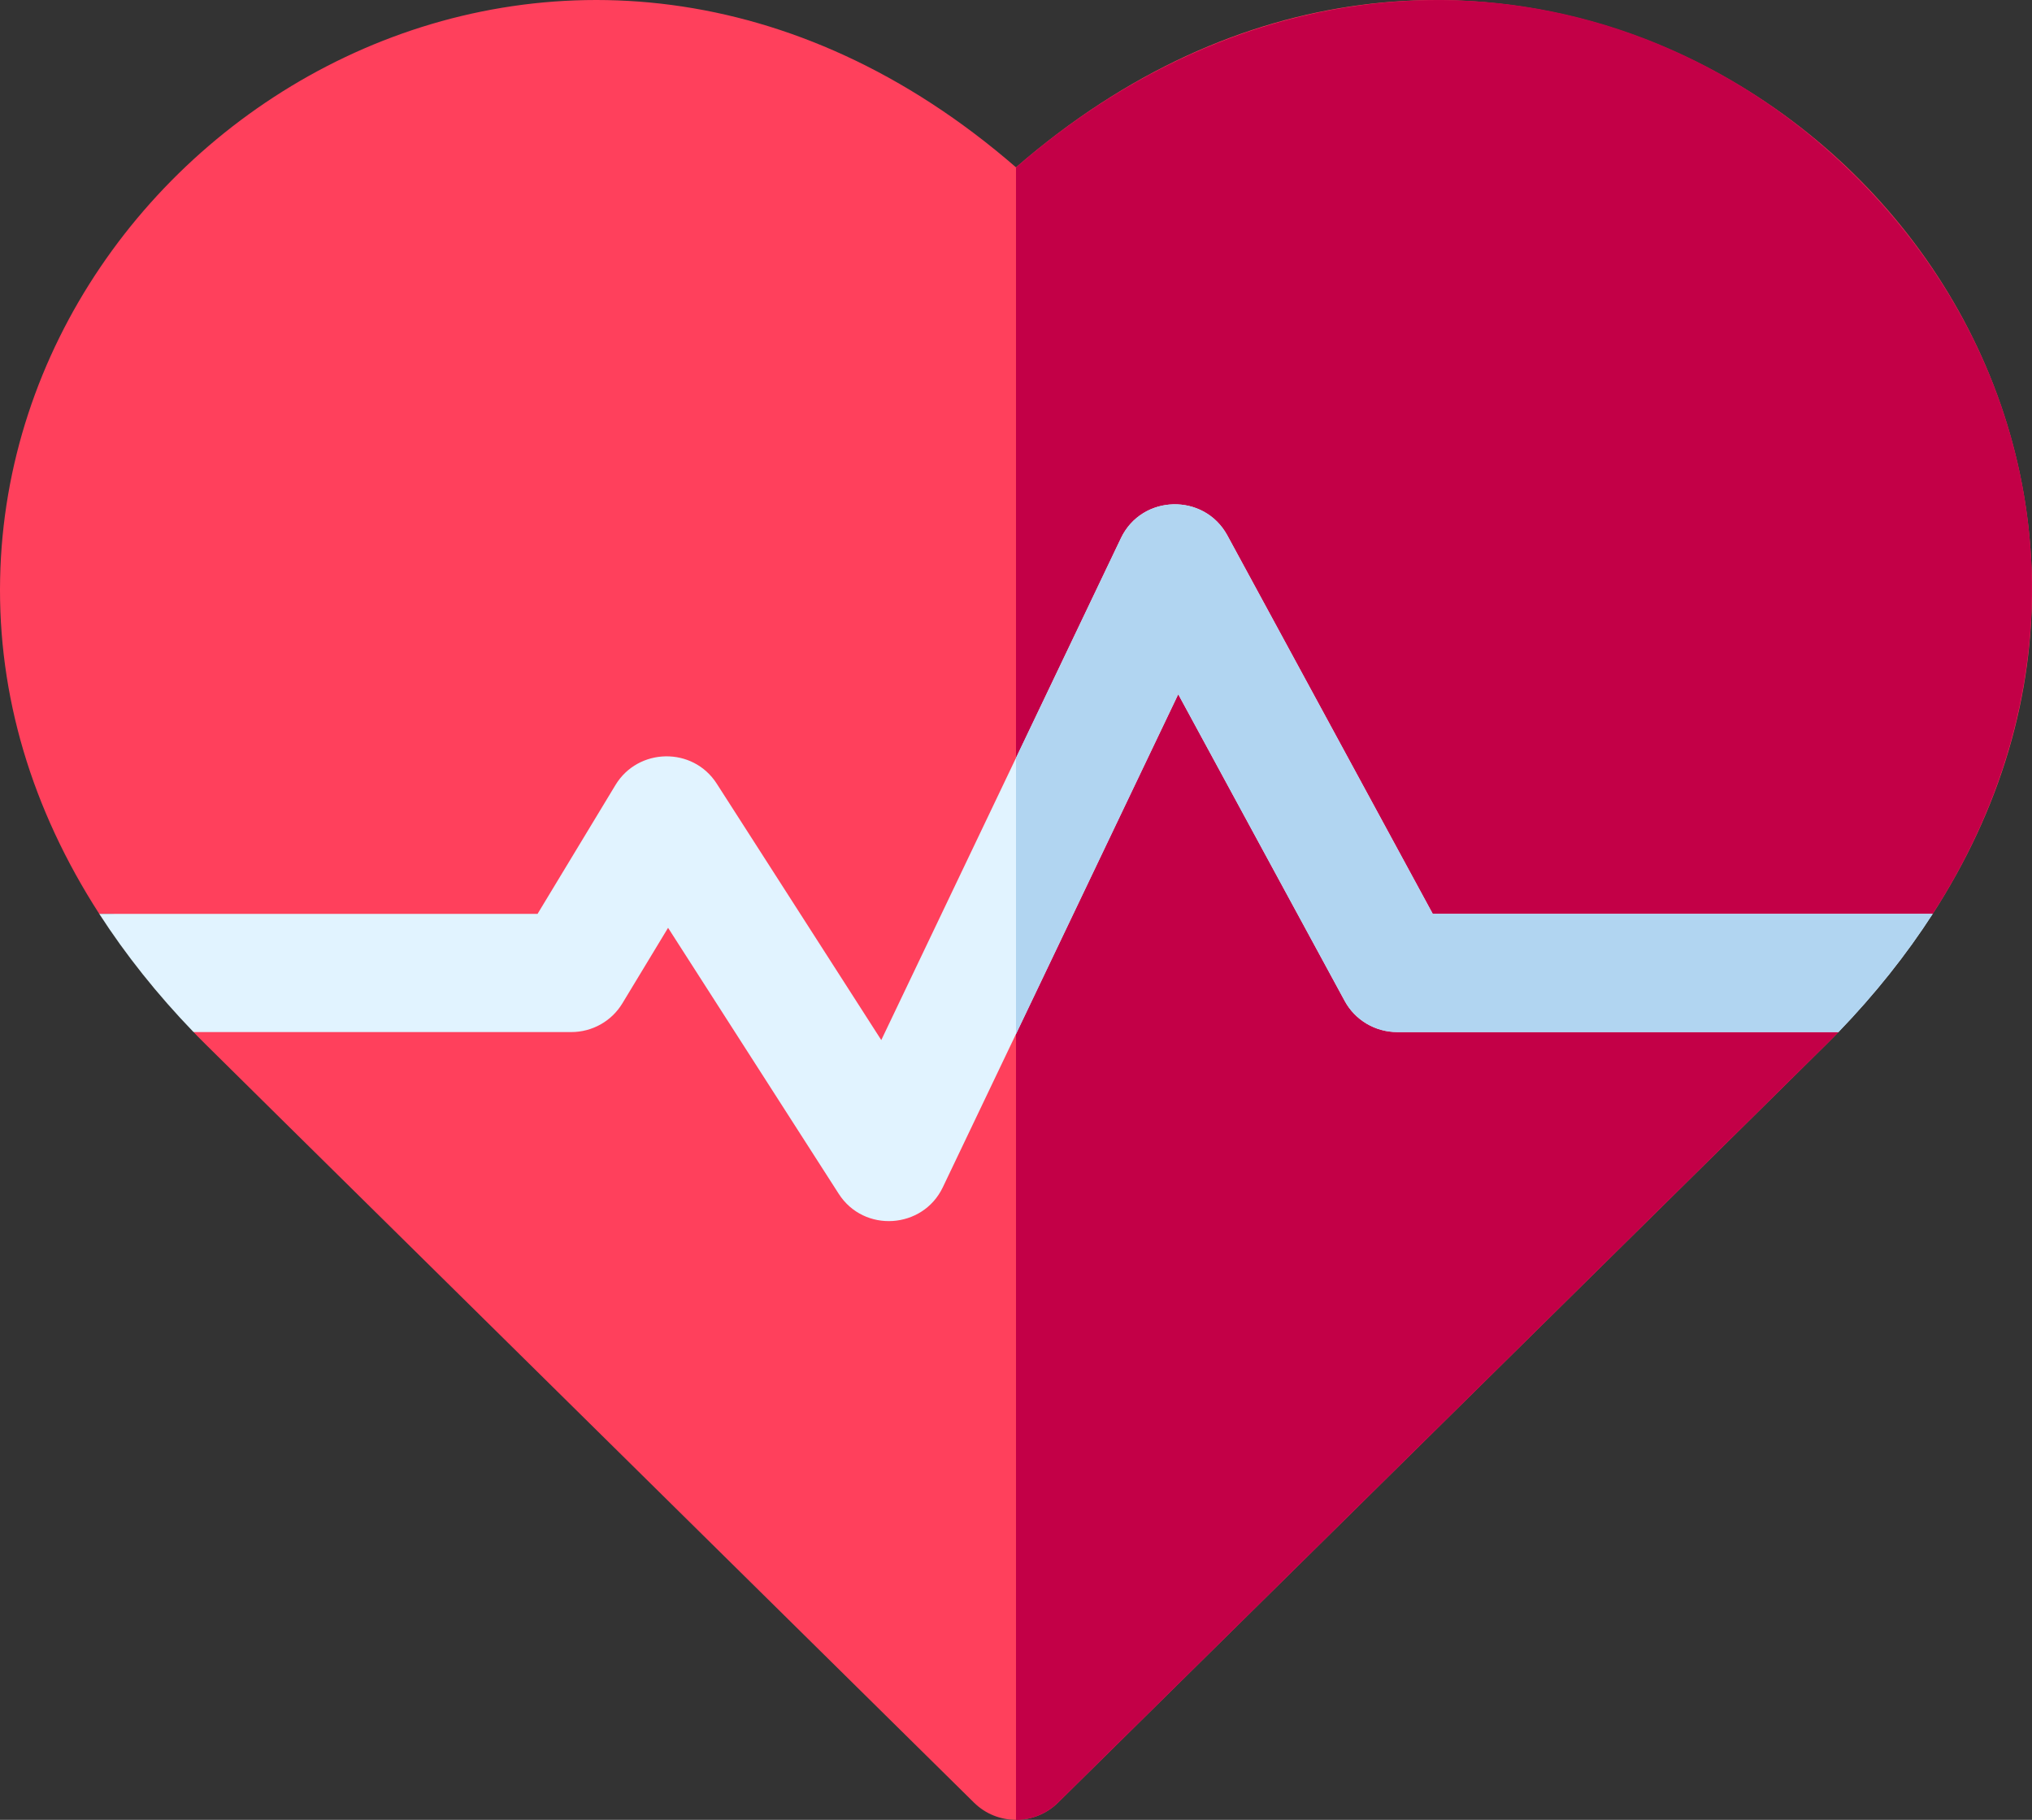
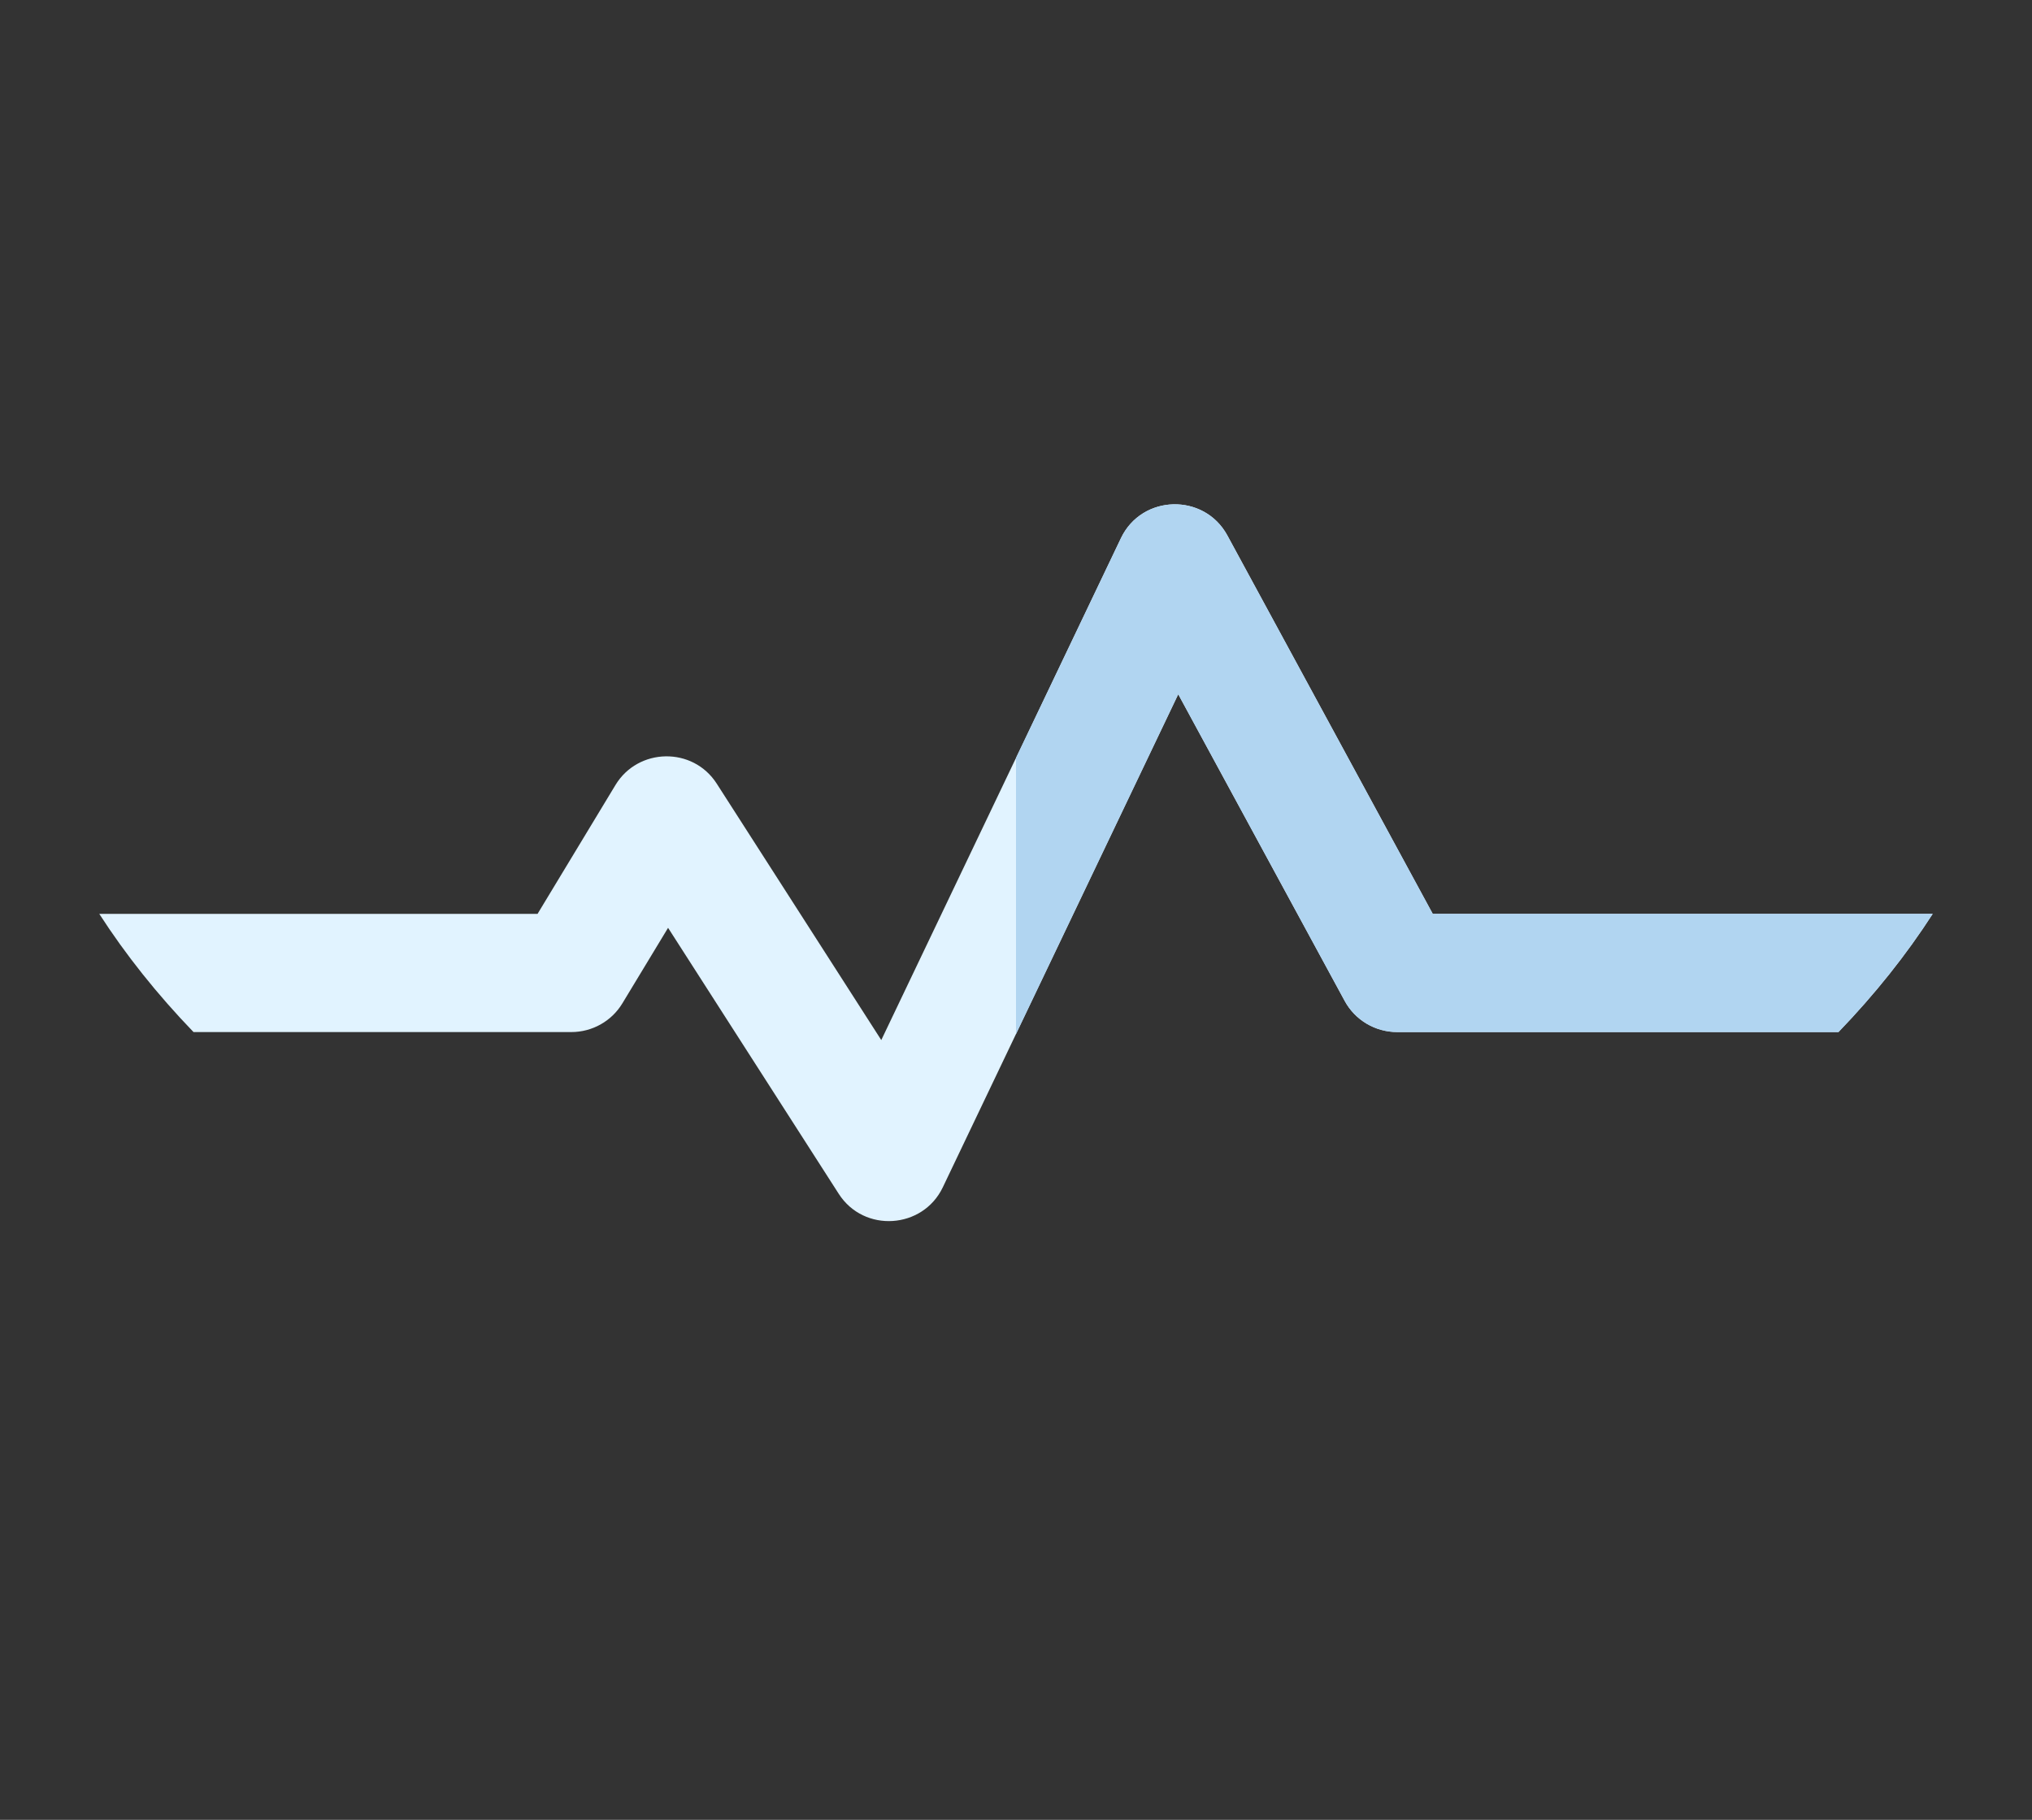
<svg xmlns="http://www.w3.org/2000/svg" width="67" height="60" viewBox="0 0 67 60">
  <rect x="0" y="0" width="67" height="60" fill="#333333" stroke="none" />
  <g fill="none" fill-rule="evenodd">
    <g fill-rule="nonzero">
      <g>
-         <path fill="#FF405C" d="M63.725 30.131c-.013.013.043 0-.166 0-2.2 0-3.72 2.024-2.954 3.91-.369.385 1.225-1.195-25.72 25.391-.767.756-2.002.758-2.77 0C5.178 32.853 6.767 34.43 6.395 34.04c.796-1.96-.87-4.014-3.118-3.905l-.003-.004c-2.23-3.455-3.349-7.205-3.27-11.053C.308 3.976 18.888-7.16 33.5 5.517c14.603-12.67 33.192-1.549 33.496 13.561.079 3.848-1.04 7.598-3.27 11.053z" transform="translate(-1131 -1086) translate(1131 1086)" />
-         <path fill="#C30047" d="M63.725 30.131c-.013.013.043 0-.166 0-2.2 0-3.72 2.024-2.954 3.91-.369.385 1.225-1.195-25.72 25.391-.384.378-.884.568-1.385.568V5.517c9.096-7.892 20.445-6.884 27.674.284 6.428 6.376 7.91 16.026 2.551 24.33z" transform="translate(-1131 -1086) translate(1131 1086)" />
        <path fill="#E1F3FF" d="M63.725 30.131c-.868 1.347-1.905 2.65-3.106 3.896h-14.55c-.723 0-1.387-.393-1.73-1.024l-5.49-10.114-7.763 16.257c-.658 1.377-2.6 1.511-3.432.212l-5.626-8.768-1.508 2.492c-.355.587-.994.945-1.684.945H6.381c-1.202-1.247-2.239-2.55-3.107-3.896h14.45l2.57-4.25c.744-1.23 2.551-1.274 3.34-.042l5.424 8.452 7.904-16.552c.692-1.443 2.74-1.492 3.505-.09l6.775 12.482h16.483z" transform="translate(-1131 -1086) translate(1131 1086)" />
        <path fill="#B1D5F1" d="M40.467 17.65c-.763-1.4-2.812-1.356-3.505.09L33.5 24.988v9.103l5.35-11.202 5.49 10.114c.342.63 1.006 1.024 1.729 1.024h14.55c1.202-1.247 2.239-2.55 3.107-3.896H47.242L40.467 17.65z" transform="translate(-1131 -1086) translate(1131 1086)" />
      </g>
    </g>
  </g>
</svg>